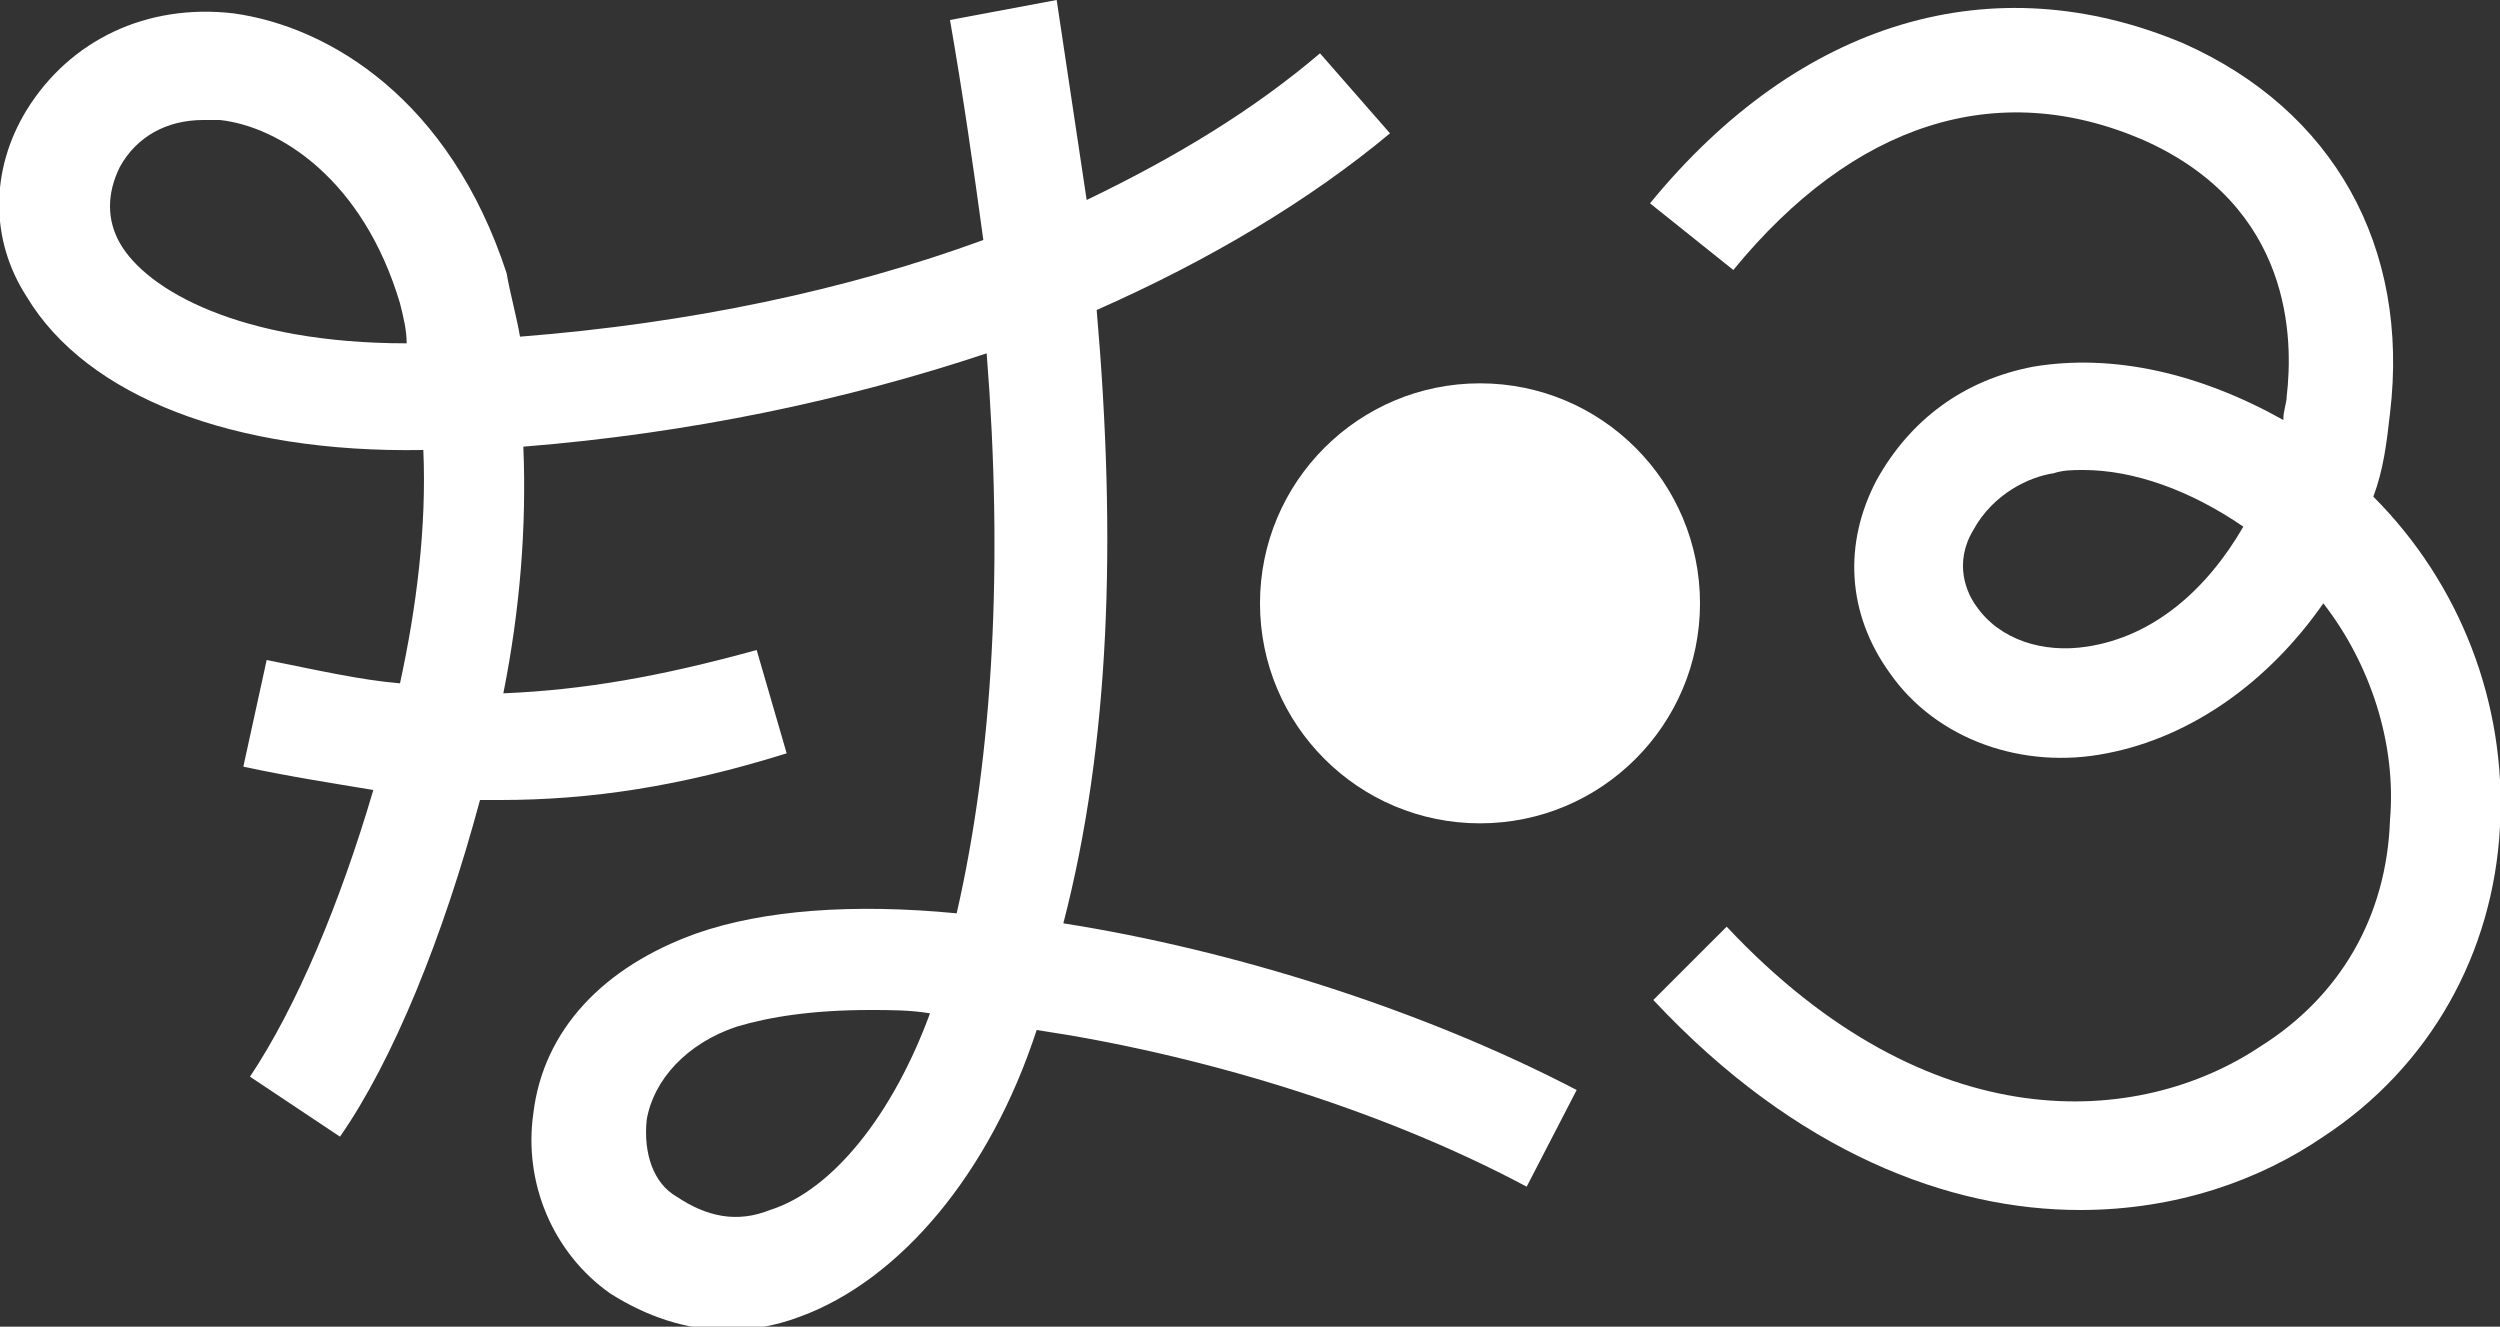
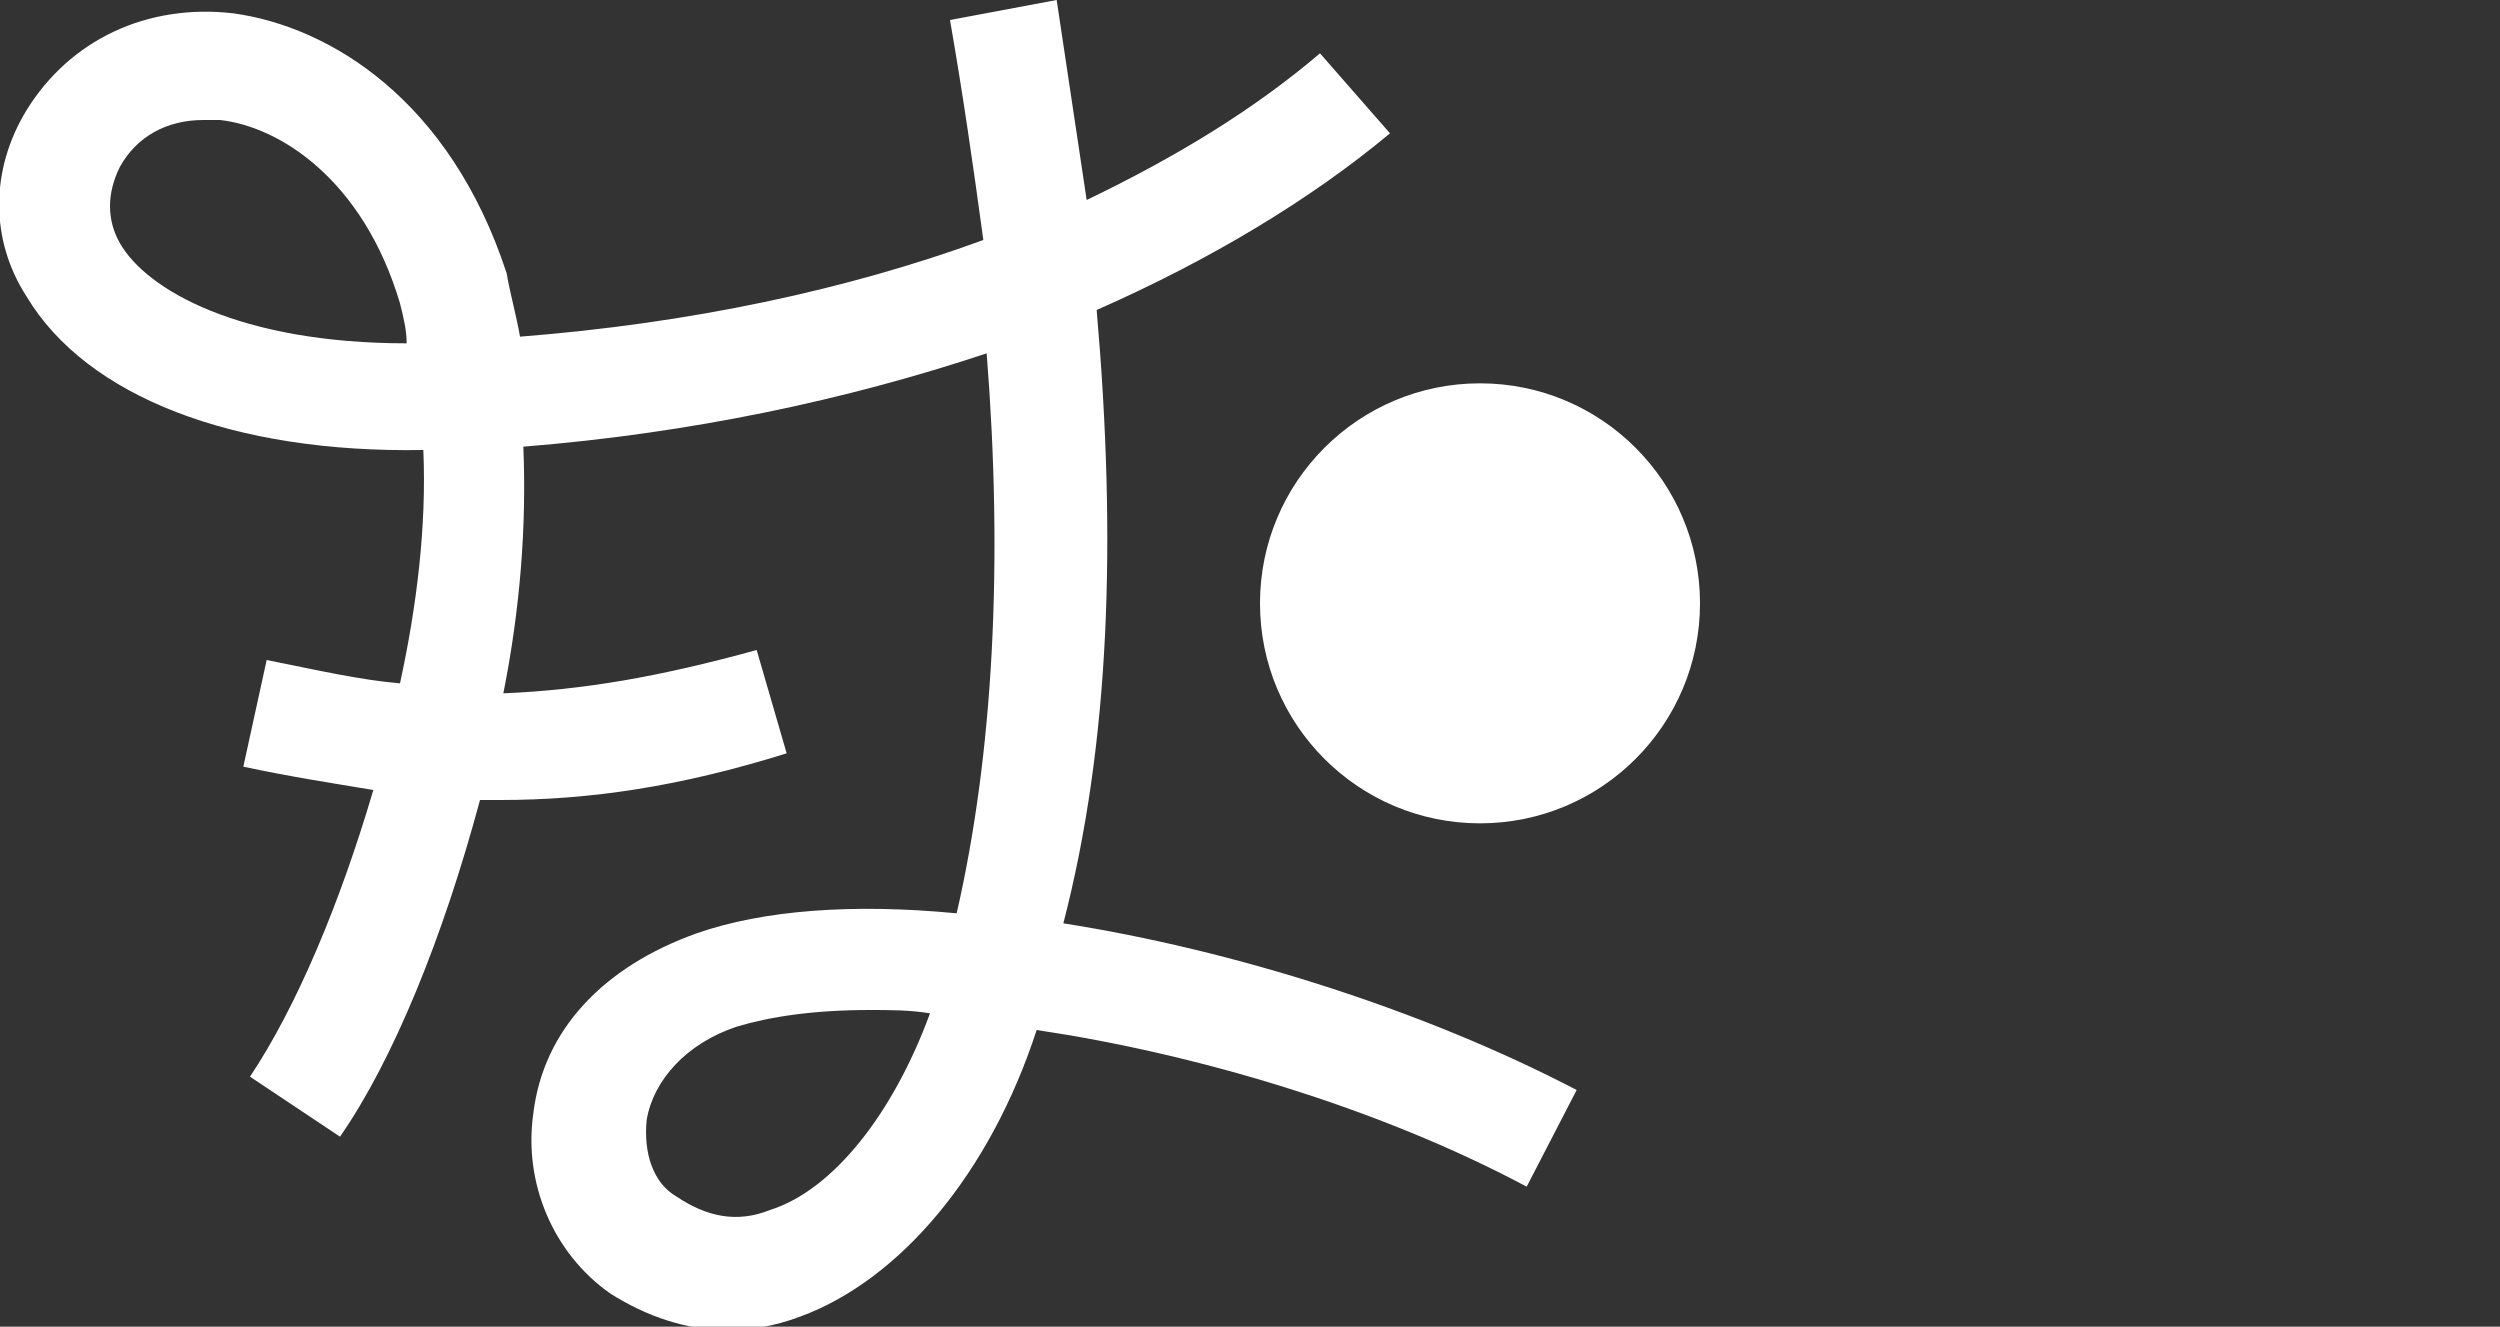
<svg xmlns="http://www.w3.org/2000/svg" version="1.1" id="Calque_2_00000019654875620690968550000010229306057819972746_" x="0px" y="0px" viewBox="0 0 75 39.8" style="enable-background:new 0 0 75 39.8;" xml:space="preserve">
  <rect x="0" y="0" width="75" height="39.8" fill="#333333" stroke="none" />
  <style type="text/css">
	.st0{fill:#FFFFFF;}
</style>
  <g id="Calque_1-2">
    <g>
      <path class="st0" d="M32.9,9.3C36.3,7.8,39.3,6,41.7,4l-2.1-2.4c-2,1.7-4.3,3.1-7,4.4C32.3,4,32,2,31.7,0l-3.2,0.6    c0.4,2.3,0.7,4.4,1,6.6c-4.1,1.5-8.8,2.5-13.9,2.9c-0.1-0.6-0.3-1.3-0.4-1.9C13.5,3,9.9,0.8,7,0.4C4.4,0.1,2.1,1.2,0.8,3.3    c-1.1,1.8-1.1,3.9,0,5.6c1.8,3,6.2,4.7,11.9,4.6c0.1,2.3-0.2,4.7-0.7,7c-1.2-0.1-2.5-0.4-4-0.7L7.3,23c1.4,0.3,2.7,0.5,3.9,0.7    c-1,3.4-2.3,6.5-3.7,8.6l2.7,1.8c1.6-2.3,3.1-6,4.2-10.1c0.2,0,0.4,0,0.6,0c2.7,0,5.4-0.4,8.6-1.4l-0.9-3.1    c-2.9,0.8-5.2,1.2-7.6,1.3c0.5-2.5,0.7-5,0.6-7.4c5-0.4,9.7-1.4,13.9-2.8c0.5,6.3,0.2,12-0.9,16.8c-3.1-0.3-5.8-0.1-7.8,0.6    c-2.8,1-4.6,2.9-4.9,5.4c-0.3,2.1,0.6,4.2,2.3,5.4c1.1,0.7,2.3,1.1,3.5,1.1c0.7,0,1.4-0.1,2.2-0.4c3-1.1,5.7-4.3,7.1-8.6    c4.7,0.7,10.2,2.3,14.7,4.7l1.5-2.9c-4.6-2.4-10.3-4.2-15.4-5C33.3,22.3,33.5,16.2,32.9,9.3L32.9,9.3z M12.2,10.3    c-5,0-7.8-1.6-8.6-3c-0.4-0.7-0.4-1.5,0-2.3C4.1,4.1,5,3.6,6.1,3.6c0.2,0,0.3,0,0.5,0c1.8,0.2,4.3,1.8,5.4,5.5    C12.1,9.5,12.2,9.9,12.2,10.3L12.2,10.3L12.2,10.3z M23.1,36.3c-1,0.4-1.9,0.2-2.8-0.4c-0.7-0.4-1-1.3-0.9-2.3    c0.2-1.2,1.2-2.3,2.7-2.8c1-0.3,2.3-0.5,4-0.5c0.6,0,1.2,0,1.8,0.1C26.8,33.4,25,35.7,23.1,36.3L23.1,36.3z" />
-       <path class="st0" d="M71.2,14.9c0.3-0.8,0.4-1.6,0.5-2.5c0.6-5-1.7-9.1-6.2-11.1C59.8-1.1,54,0.6,49.5,6.1l2.5,2    c3.6-4.4,7.9-5.8,12.3-3.9c4.5,2,4.5,6,4.3,7.7c0,0.2-0.1,0.4-0.1,0.7C66,11.2,63.4,10.6,61,11c-2.1,0.4-3.7,1.6-4.7,3.4    c-1,1.9-0.9,4,0.4,5.8c1.4,2,4,2.9,6.5,2.4c2.6-0.5,4.9-2.2,6.5-4.5c1.4,1.8,2.2,4.2,2,6.5c-0.1,2.9-1.5,5.3-3.9,6.8    c-3.6,2.4-9.9,2.9-16-3.6L49.6,30c4.3,4.6,8.9,6.3,12.8,6.3c2.9,0,5.4-0.9,7.3-2.2c3.2-2.1,5.1-5.5,5.3-9.3    C75.2,21.1,73.8,17.5,71.2,14.9z M62.6,19.4c-1.3,0.2-2.6-0.2-3.3-1.2c-0.3-0.4-0.7-1.3-0.1-2.3c0.6-1.1,1.7-1.6,2.4-1.7    c0.3-0.1,0.6-0.1,0.9-0.1c1.5,0,3.2,0.6,4.8,1.7C66.2,17.7,64.6,19.1,62.6,19.4z" />
      <circle class="st0" cx="44.4" cy="18.1" r="6.6" />
    </g>
  </g>
</svg>